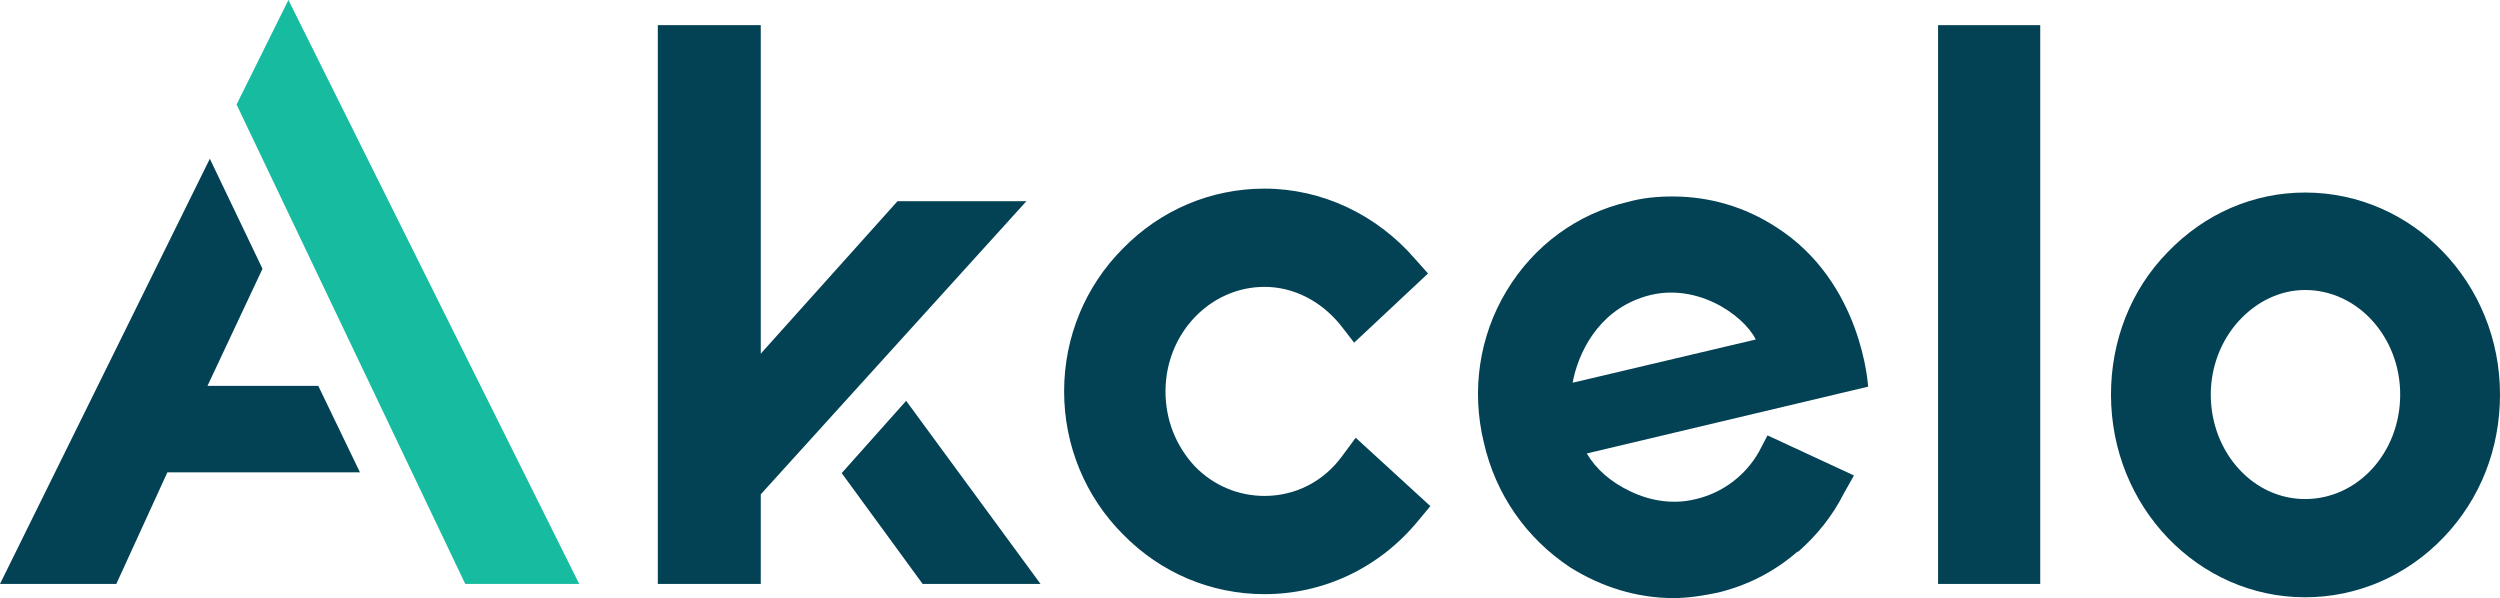
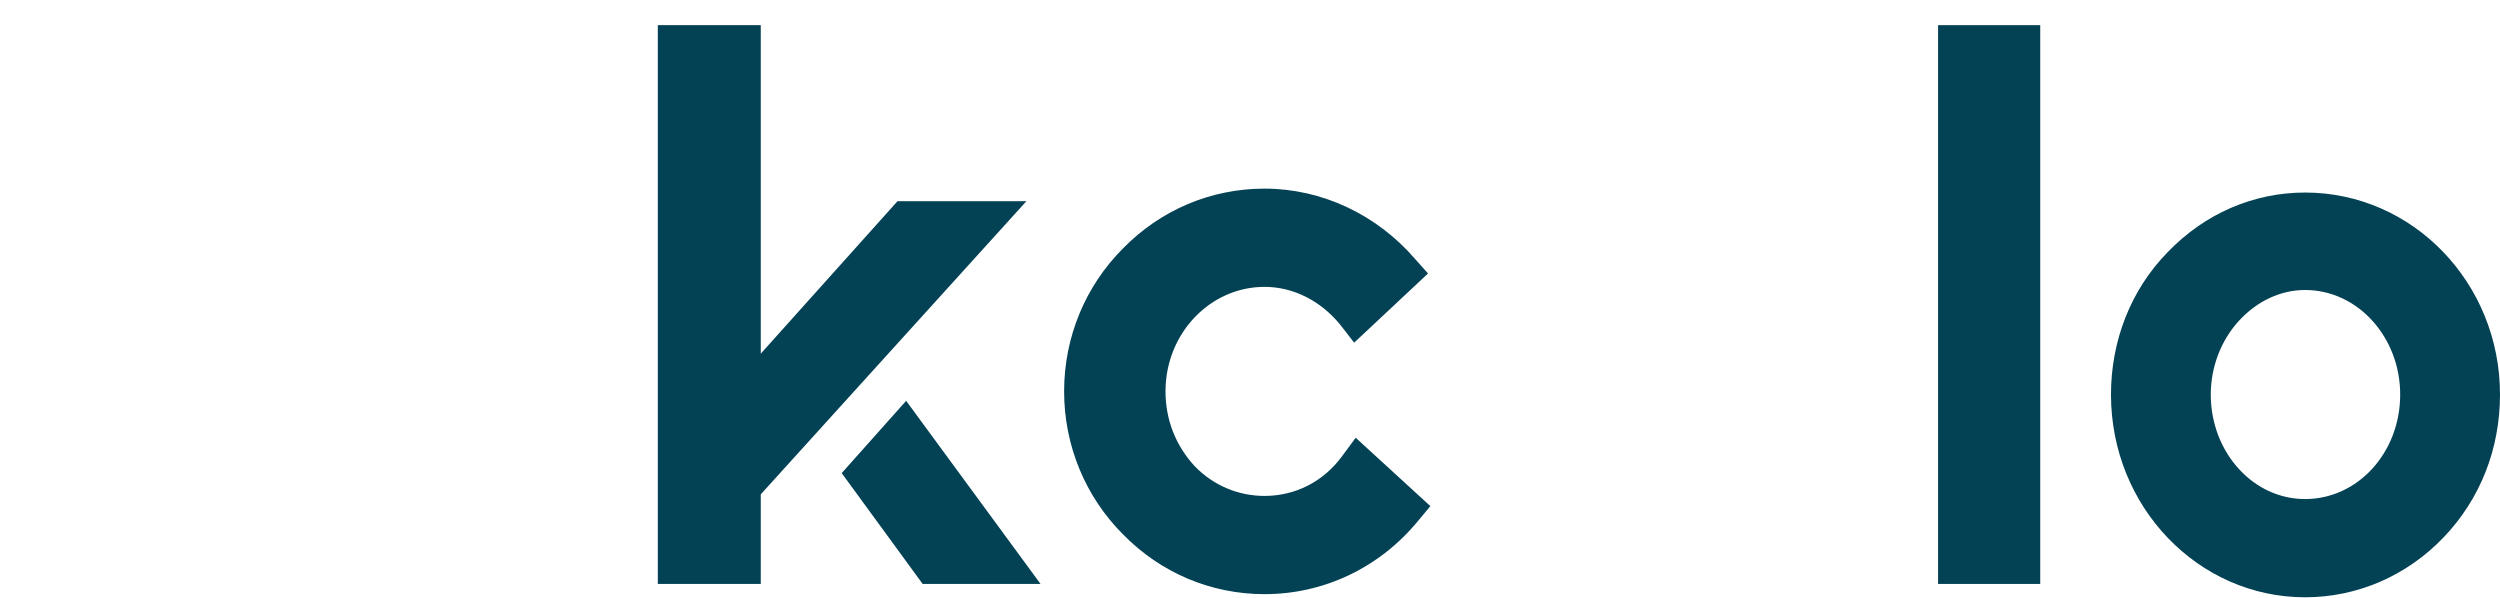
<svg xmlns="http://www.w3.org/2000/svg" enable-background="new 0 0 206.535 49.409" viewBox="0 0 206.535 49.409">
-   <path d="m29.737 39.021h-15.908l-4.22 9.22h-9.609l17.336-35.126 4.35 9.09-4.545 9.674h9.154z" fill="#034154" />
-   <path d="m19.543 8.635 4.285-8.635 24.023 48.241h-9.414z" fill="#17bca0" />
  <g fill="#034154">
    <path d="m112 36.164 6.168 5.649-.974 1.169c-3.181 3.896-7.791 6.103-12.726 6.103-4.415 0-8.57-1.753-11.687-4.935-3.117-3.117-4.87-7.337-4.87-11.816 0-4.48 1.753-8.701 4.87-11.817 3.117-3.181 7.272-4.934 11.687-4.934 4.74 0 9.285 2.143 12.466 5.843l1.039 1.169-6.103 5.714-1.104-1.429c-1.623-2.012-3.896-3.181-6.298-3.181-4.48 0-8.181 3.831-8.181 8.636 0 2.337.844 4.48 2.402 6.168 1.559 1.623 3.636 2.467 5.779 2.467 2.532 0 4.87-1.169 6.428-3.311z" />
-     <path d="m154.333 31.944-23.244 5.519c.779 1.298 1.948 2.337 3.571 3.117 1.753.843 3.636 1.104 5.454.649 2.207-.519 4.09-1.948 5.193-3.895l.714-1.364 7.142 3.311-.844 1.494c-.909 1.818-2.207 3.441-3.765 4.804h-.065c-1.948 1.688-4.155 2.792-6.558 3.377-1.233.26-2.467.454-3.7.454-2.987 0-5.909-.909-8.505-2.532-3.636-2.403-6.168-6.038-7.142-10.323-1.039-4.285-.39-8.766 1.882-12.531 2.273-3.766 5.844-6.363 9.999-7.337 1.169-.325 2.402-.455 3.701-.455 3.052 0 5.973.844 8.57 2.533 7.142 4.545 7.596 13.18 7.596 13.18zm-18.764-7.337c-3.571 1.233-5.194 4.545-5.648 7.012l15.128-3.571c-.974-2.013-5.129-5-9.479-3.442z" />
    <path d="m160.112 2.078h8.44v46.163h-8.44z" />
    <path d="m206.535 32.593c0 4.48-1.623 8.635-4.674 11.816-3.052 3.181-7.142 4.935-11.427 4.935-8.83 0-16.037-7.466-16.037-16.751 0-4.415 1.623-8.635 4.674-11.752 3.052-3.181 7.077-4.935 11.362-4.935 8.895 0 16.102 7.466 16.102 16.686zm-8.246 0c0-4.74-3.506-8.635-7.856-8.635-2.013 0-3.961.909-5.454 2.532-1.494 1.624-2.338 3.831-2.338 6.103 0 2.337.844 4.545 2.338 6.168 1.493 1.623 3.441 2.467 5.454 2.467 4.35-0 7.856-3.83 7.856-8.635z" />
    <path d="m62.85 40.839v7.402h-8.505v-46.163h8.505v27.14l11.297-12.596h10.648z" />
    <path d="m85.963 48.241h-9.739l-6.688-9.155 5.324-5.973z" />
  </g>
</svg>